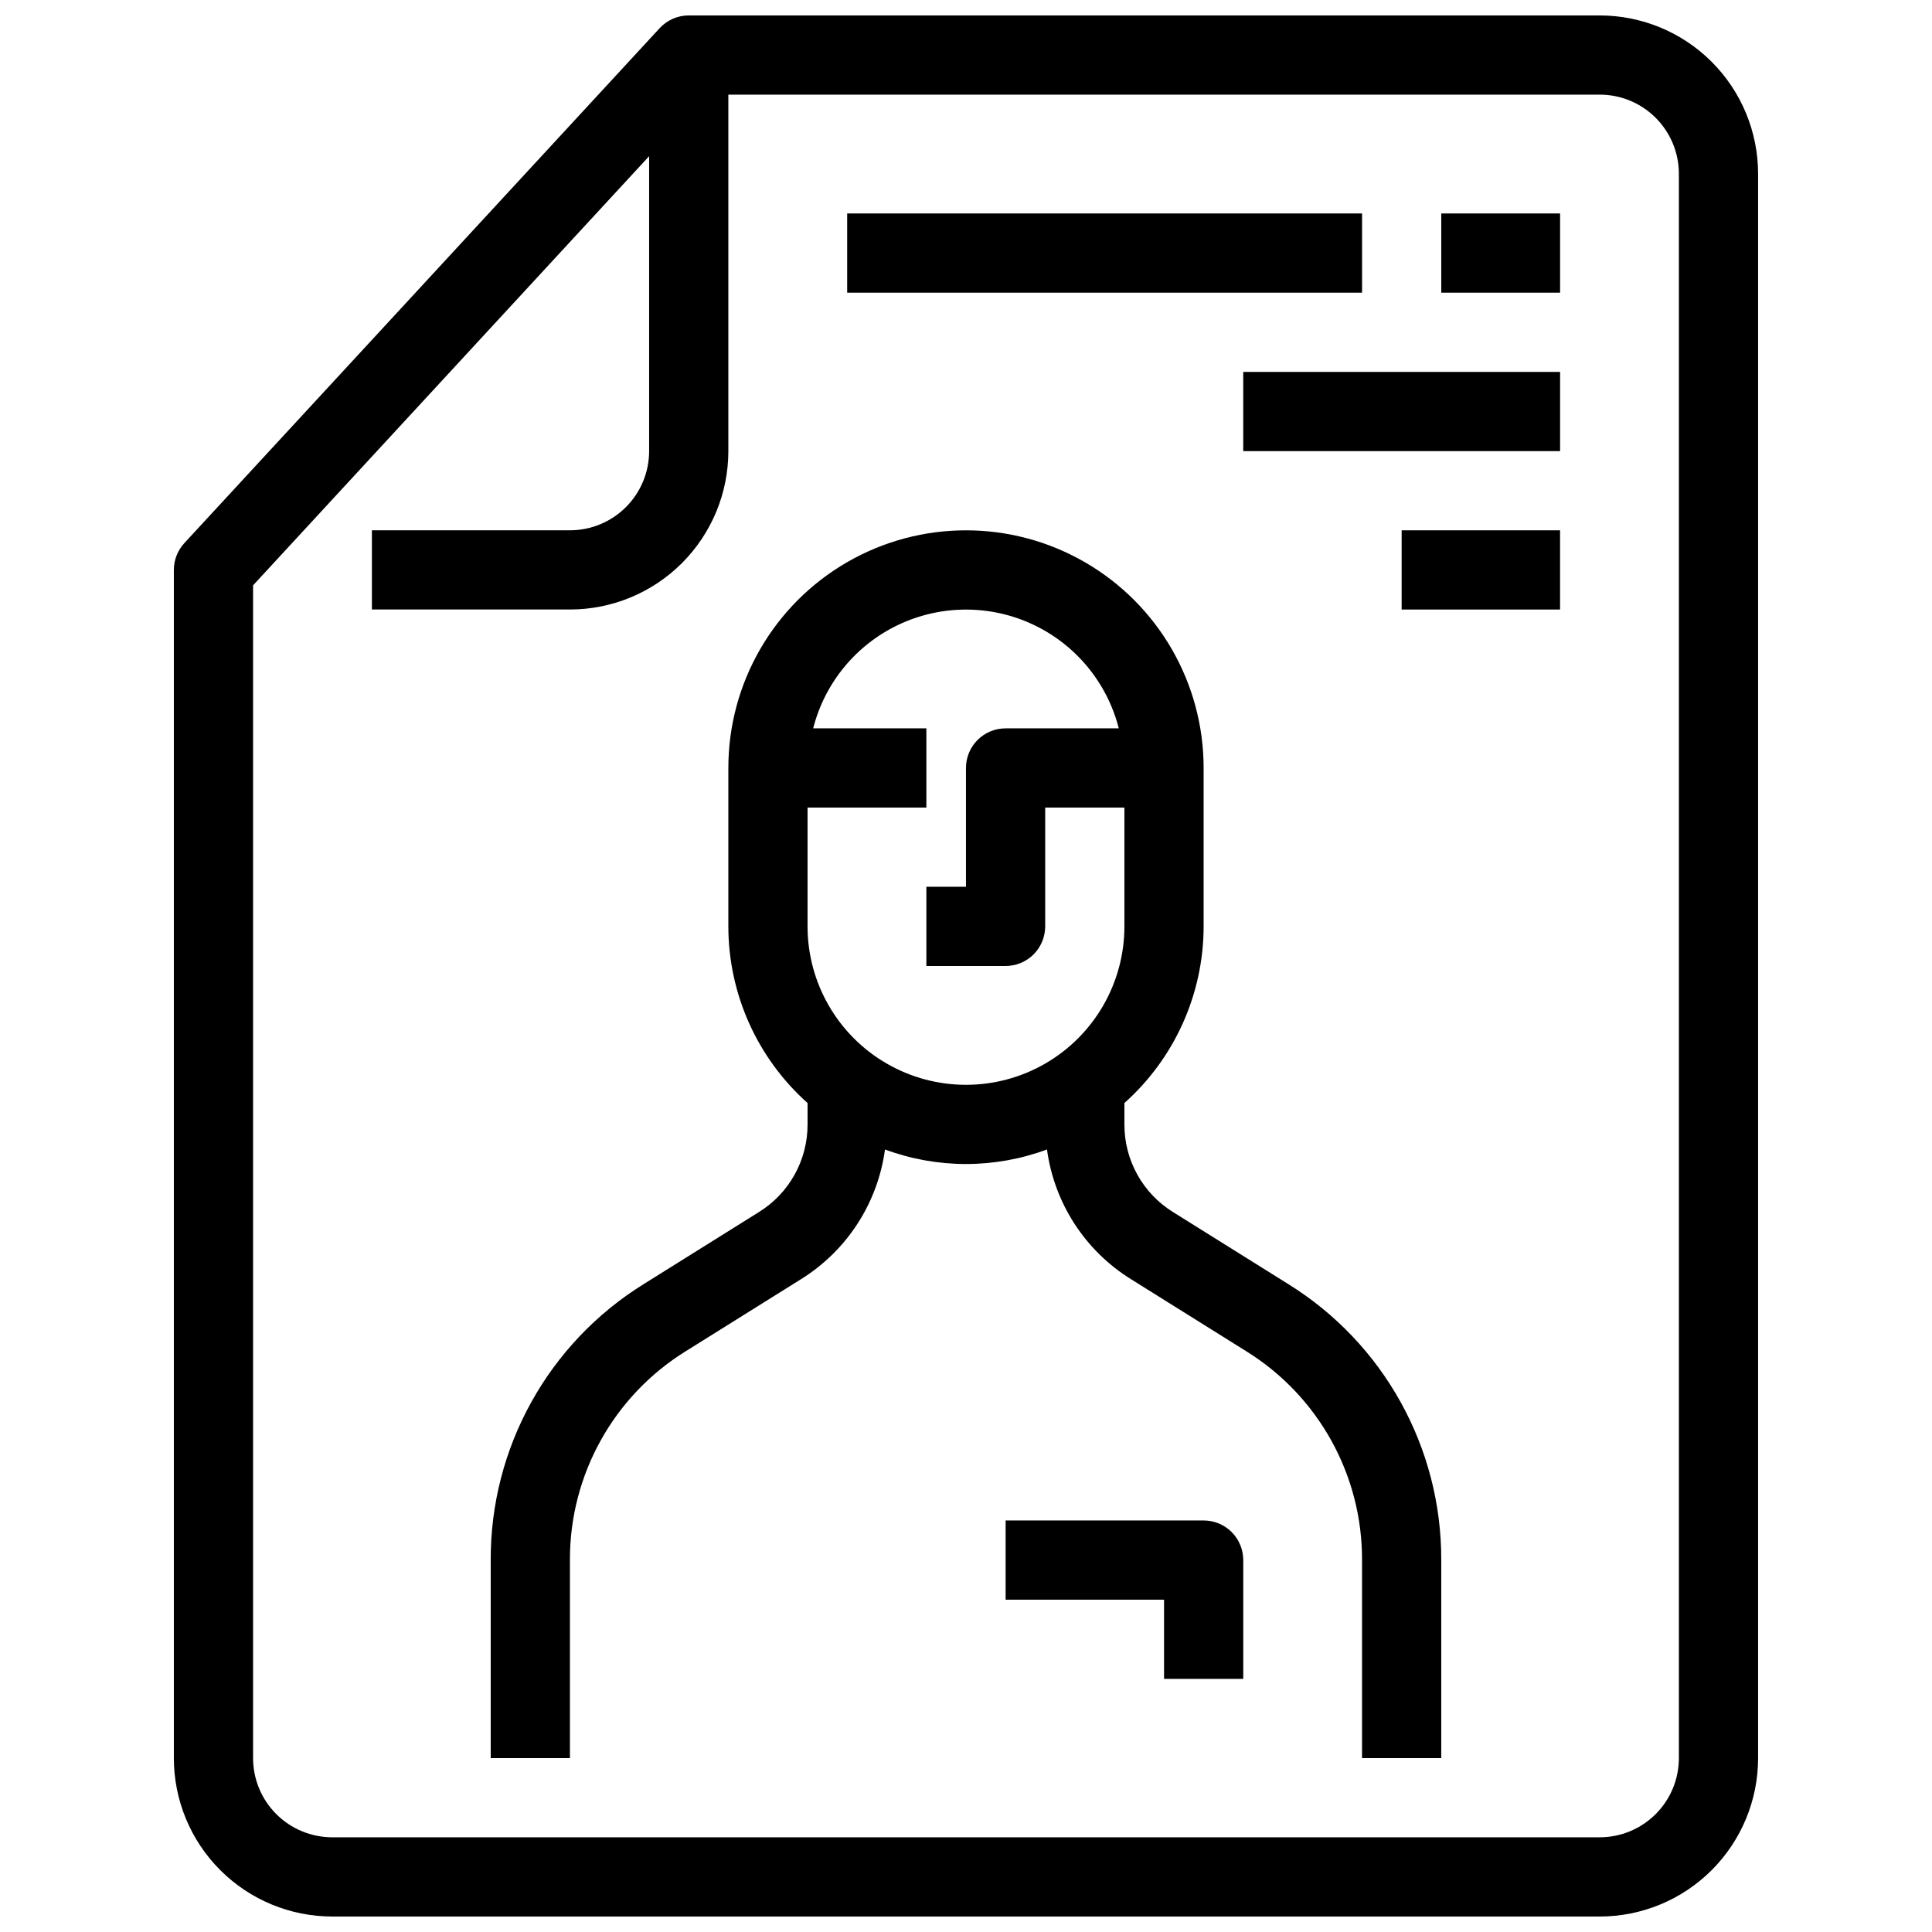
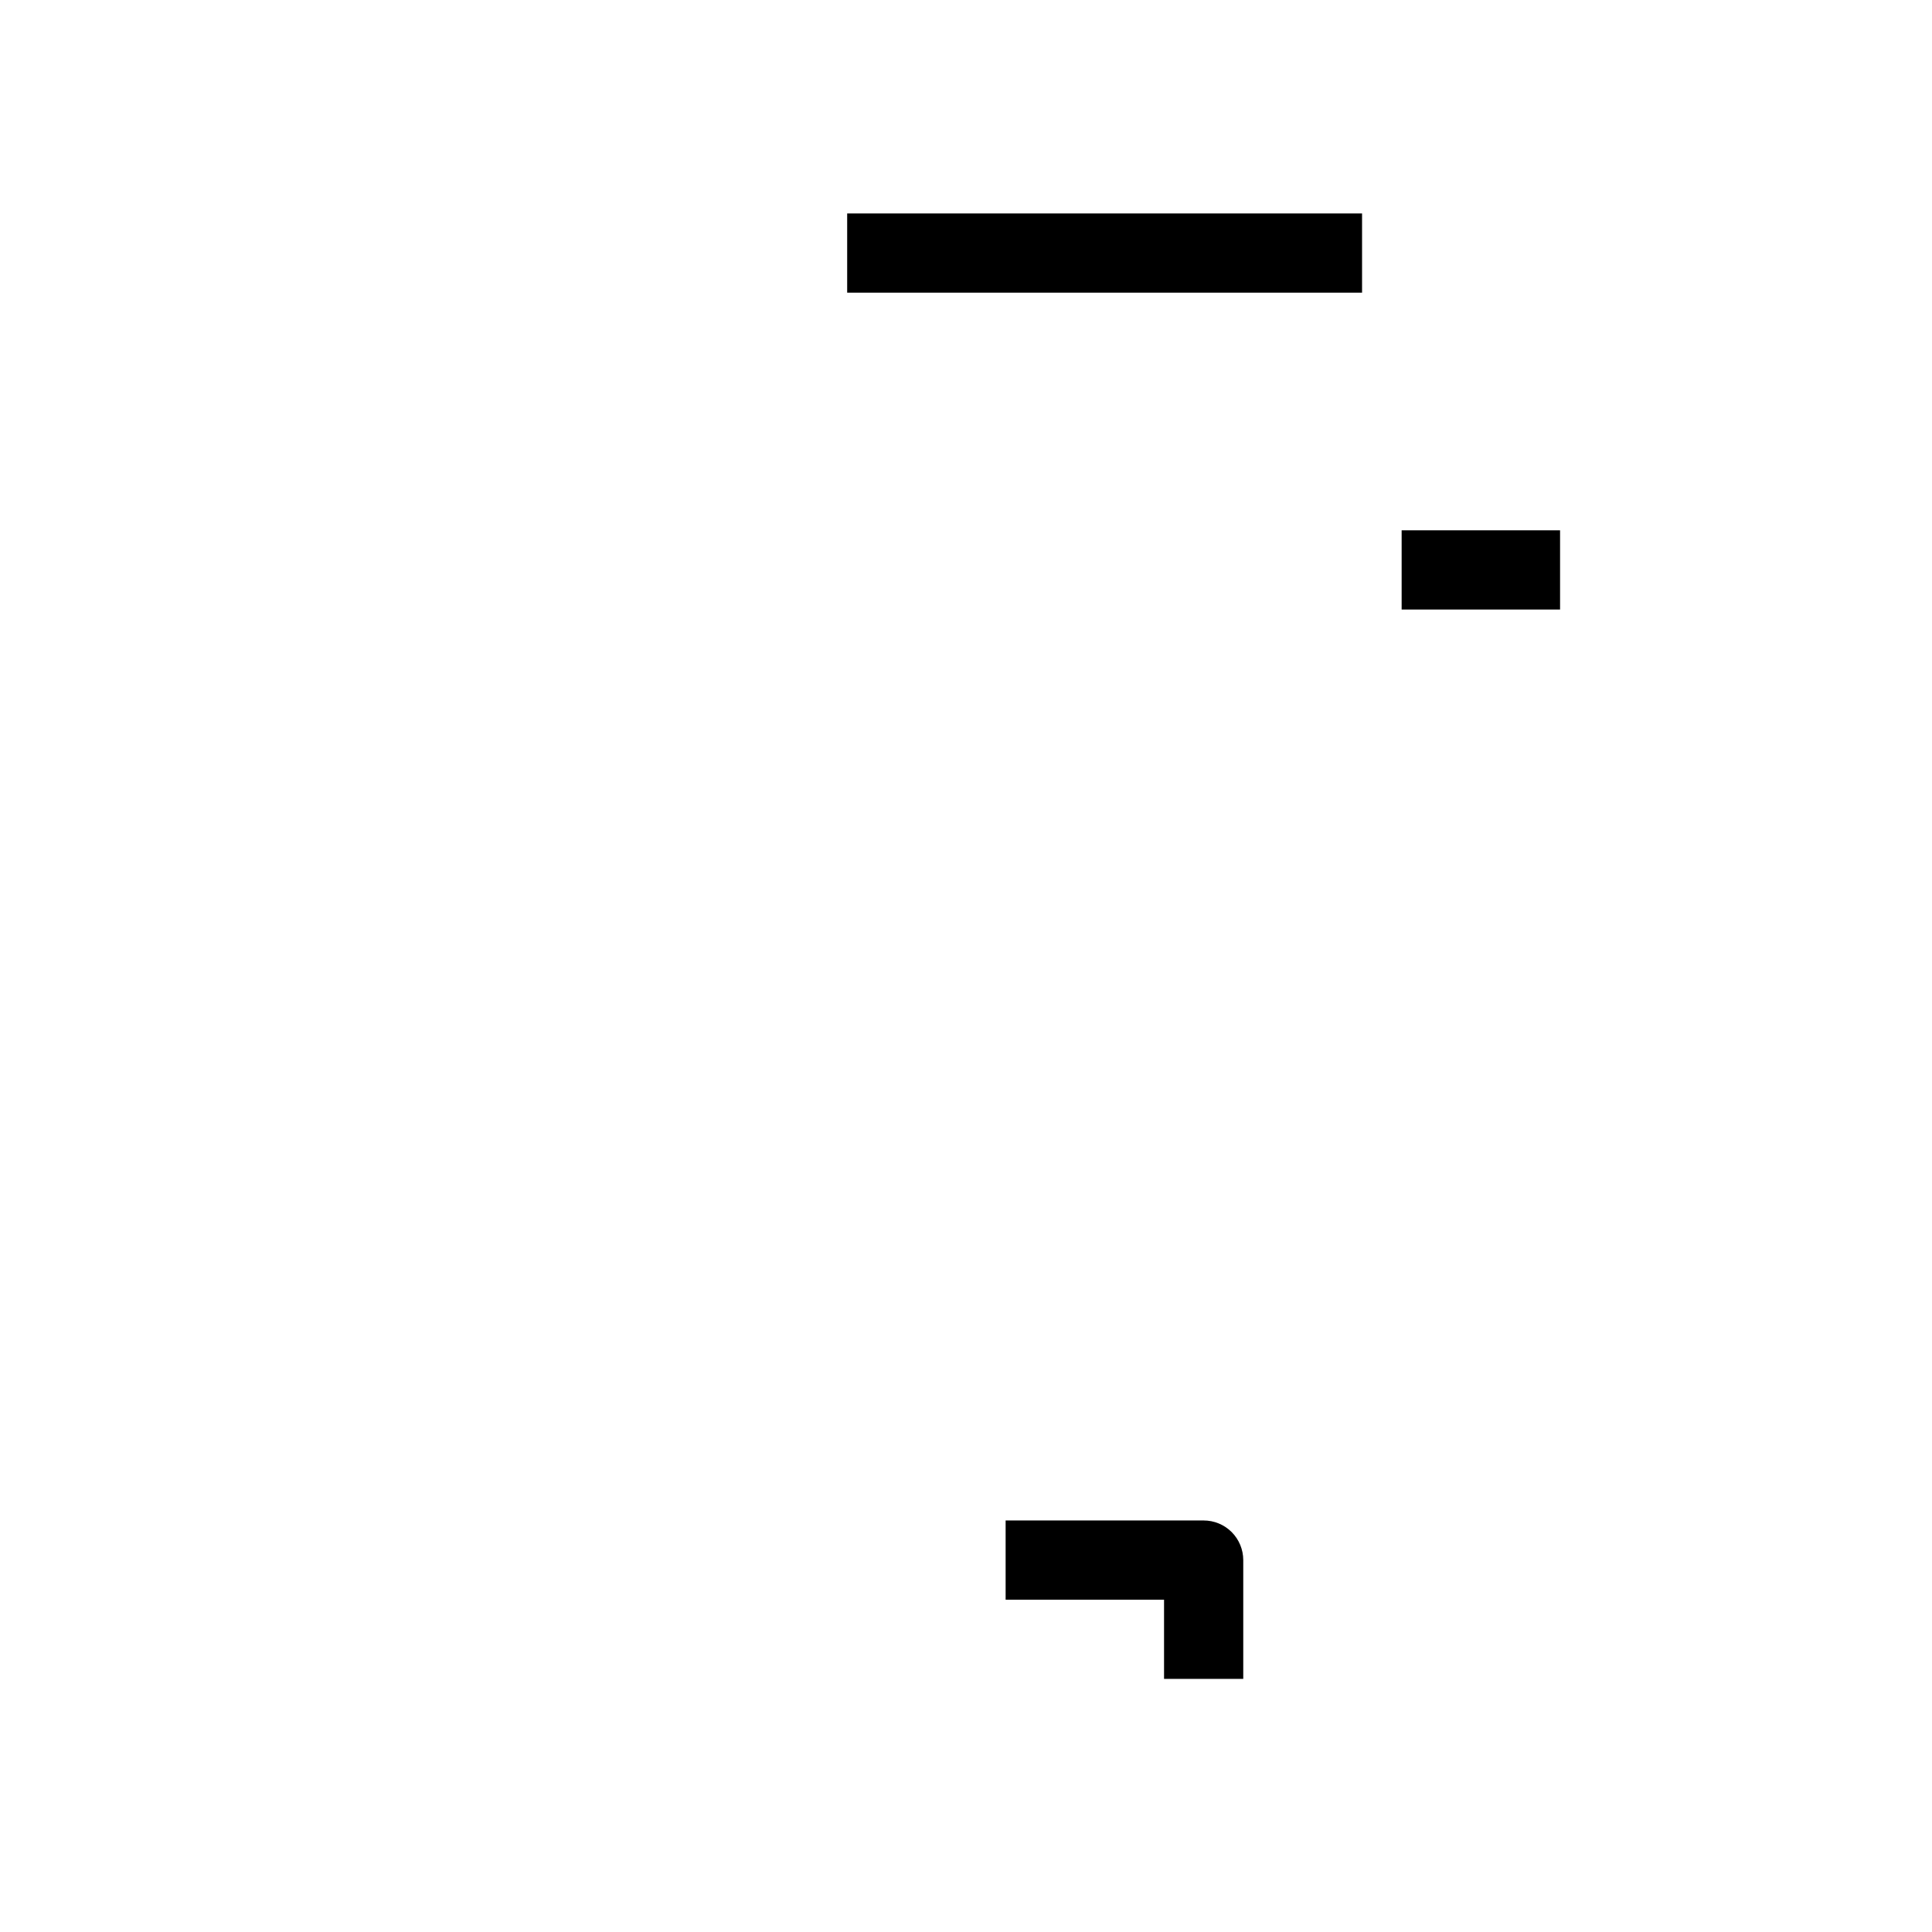
<svg xmlns="http://www.w3.org/2000/svg" width="800px" height="800px" version="1.1" viewBox="144 144 512 512">
  <defs>
    <clipPath id="a">
-       <path d="m190 148.09h420v503.81h-420z" />
+       <path d="m190 148.09h420h-420z" />
    </clipPath>
  </defs>
  <g clip-path="url(#a)">
-     <path d="m567.93 148.09h-241.41c-2.93 0.004-5.719 1.227-7.707 3.379l-125.95 136.45h0.004c-1.793 1.938-2.789 4.477-2.793 7.117v314.88c0 11.137 4.422 21.816 12.297 29.688 7.875 7.875 18.551 12.297 29.688 12.297h335.87c11.137 0 21.816-4.422 29.688-12.297 7.875-7.871 12.297-18.551 12.297-29.688v-419.84c0-11.137-4.422-21.812-12.297-29.688-7.871-7.875-18.551-12.297-29.688-12.297zm20.992 461.82c0 5.57-2.211 10.906-6.148 14.844-3.934 3.938-9.273 6.148-14.844 6.148h-335.87c-5.566 0-10.906-2.211-14.844-6.148s-6.148-9.273-6.148-14.844v-310.79l104.96-113.73v78.152c0 5.566-2.211 10.906-6.148 14.844s-9.277 6.148-14.844 6.148h-52.48v20.992h52.48c11.133 0 21.812-4.426 29.688-12.297 7.871-7.875 12.297-18.555 12.297-29.688v-94.465h230.91c5.57 0 10.91 2.211 14.844 6.148 3.938 3.938 6.148 9.277 6.148 14.844z" />
-   </g>
-   <path d="m485.41 484.3-30.562-19.102c-8.027-4.981-12.898-13.77-12.867-23.215v-5.668c13.34-11.906 20.977-28.934 20.992-46.812v-41.984c0-22.5-12.004-43.289-31.488-54.539-19.488-11.25-43.492-11.25-62.977 0s-31.488 32.039-31.488 54.539v41.984c0.012 17.879 7.648 34.906 20.992 46.812v5.668c0.027 9.445-4.844 18.234-12.871 23.215l-30.562 19.102c-25.289 15.695-40.633 43.379-40.535 73.137v52.48h20.992v-52.48c-0.074-22.516 11.535-43.461 30.668-55.332l30.562-19.102 0.004-0.004c12.176-7.562 20.34-20.168 22.262-34.375 13.848 5.137 29.078 5.137 42.93 0 1.922 14.207 10.082 26.812 22.262 34.375l30.562 19.102v0.004c19.133 11.871 30.742 32.816 30.668 55.332v52.48h20.992v-52.48c0.098-29.758-15.246-57.441-40.535-73.137zm-127.4-94.797v-31.488h31.488v-20.992h-30c3.078-12.09 11.395-22.172 22.676-27.488 11.285-5.32 24.352-5.32 35.637 0 11.281 5.316 19.598 15.398 22.676 27.488h-29.996c-5.797 0-10.496 4.699-10.496 10.496v31.488h-10.496v20.992h20.992c2.781 0 5.453-1.105 7.422-3.074 1.965-1.969 3.074-4.641 3.074-7.422v-31.488h20.992v31.488c0 15-8.004 28.859-20.992 36.359-12.992 7.5-28.996 7.5-41.984 0-12.992-7.5-20.992-21.359-20.992-36.359z" />
+     </g>
  <path d="m462.98 546.94h-52.48v20.992h41.984v20.992h20.992v-31.488c0-2.781-1.109-5.453-3.074-7.422-1.969-1.969-4.641-3.074-7.422-3.074z" />
  <path d="m368.51 200.57h136.45v20.992h-136.45z" />
-   <path d="m525.95 200.57h31.488v20.992h-31.488z" />
-   <path d="m473.47 242.56h83.969v20.992h-83.969z" />
  <path d="m515.45 284.54h41.984v20.992h-41.984z" />
</svg>